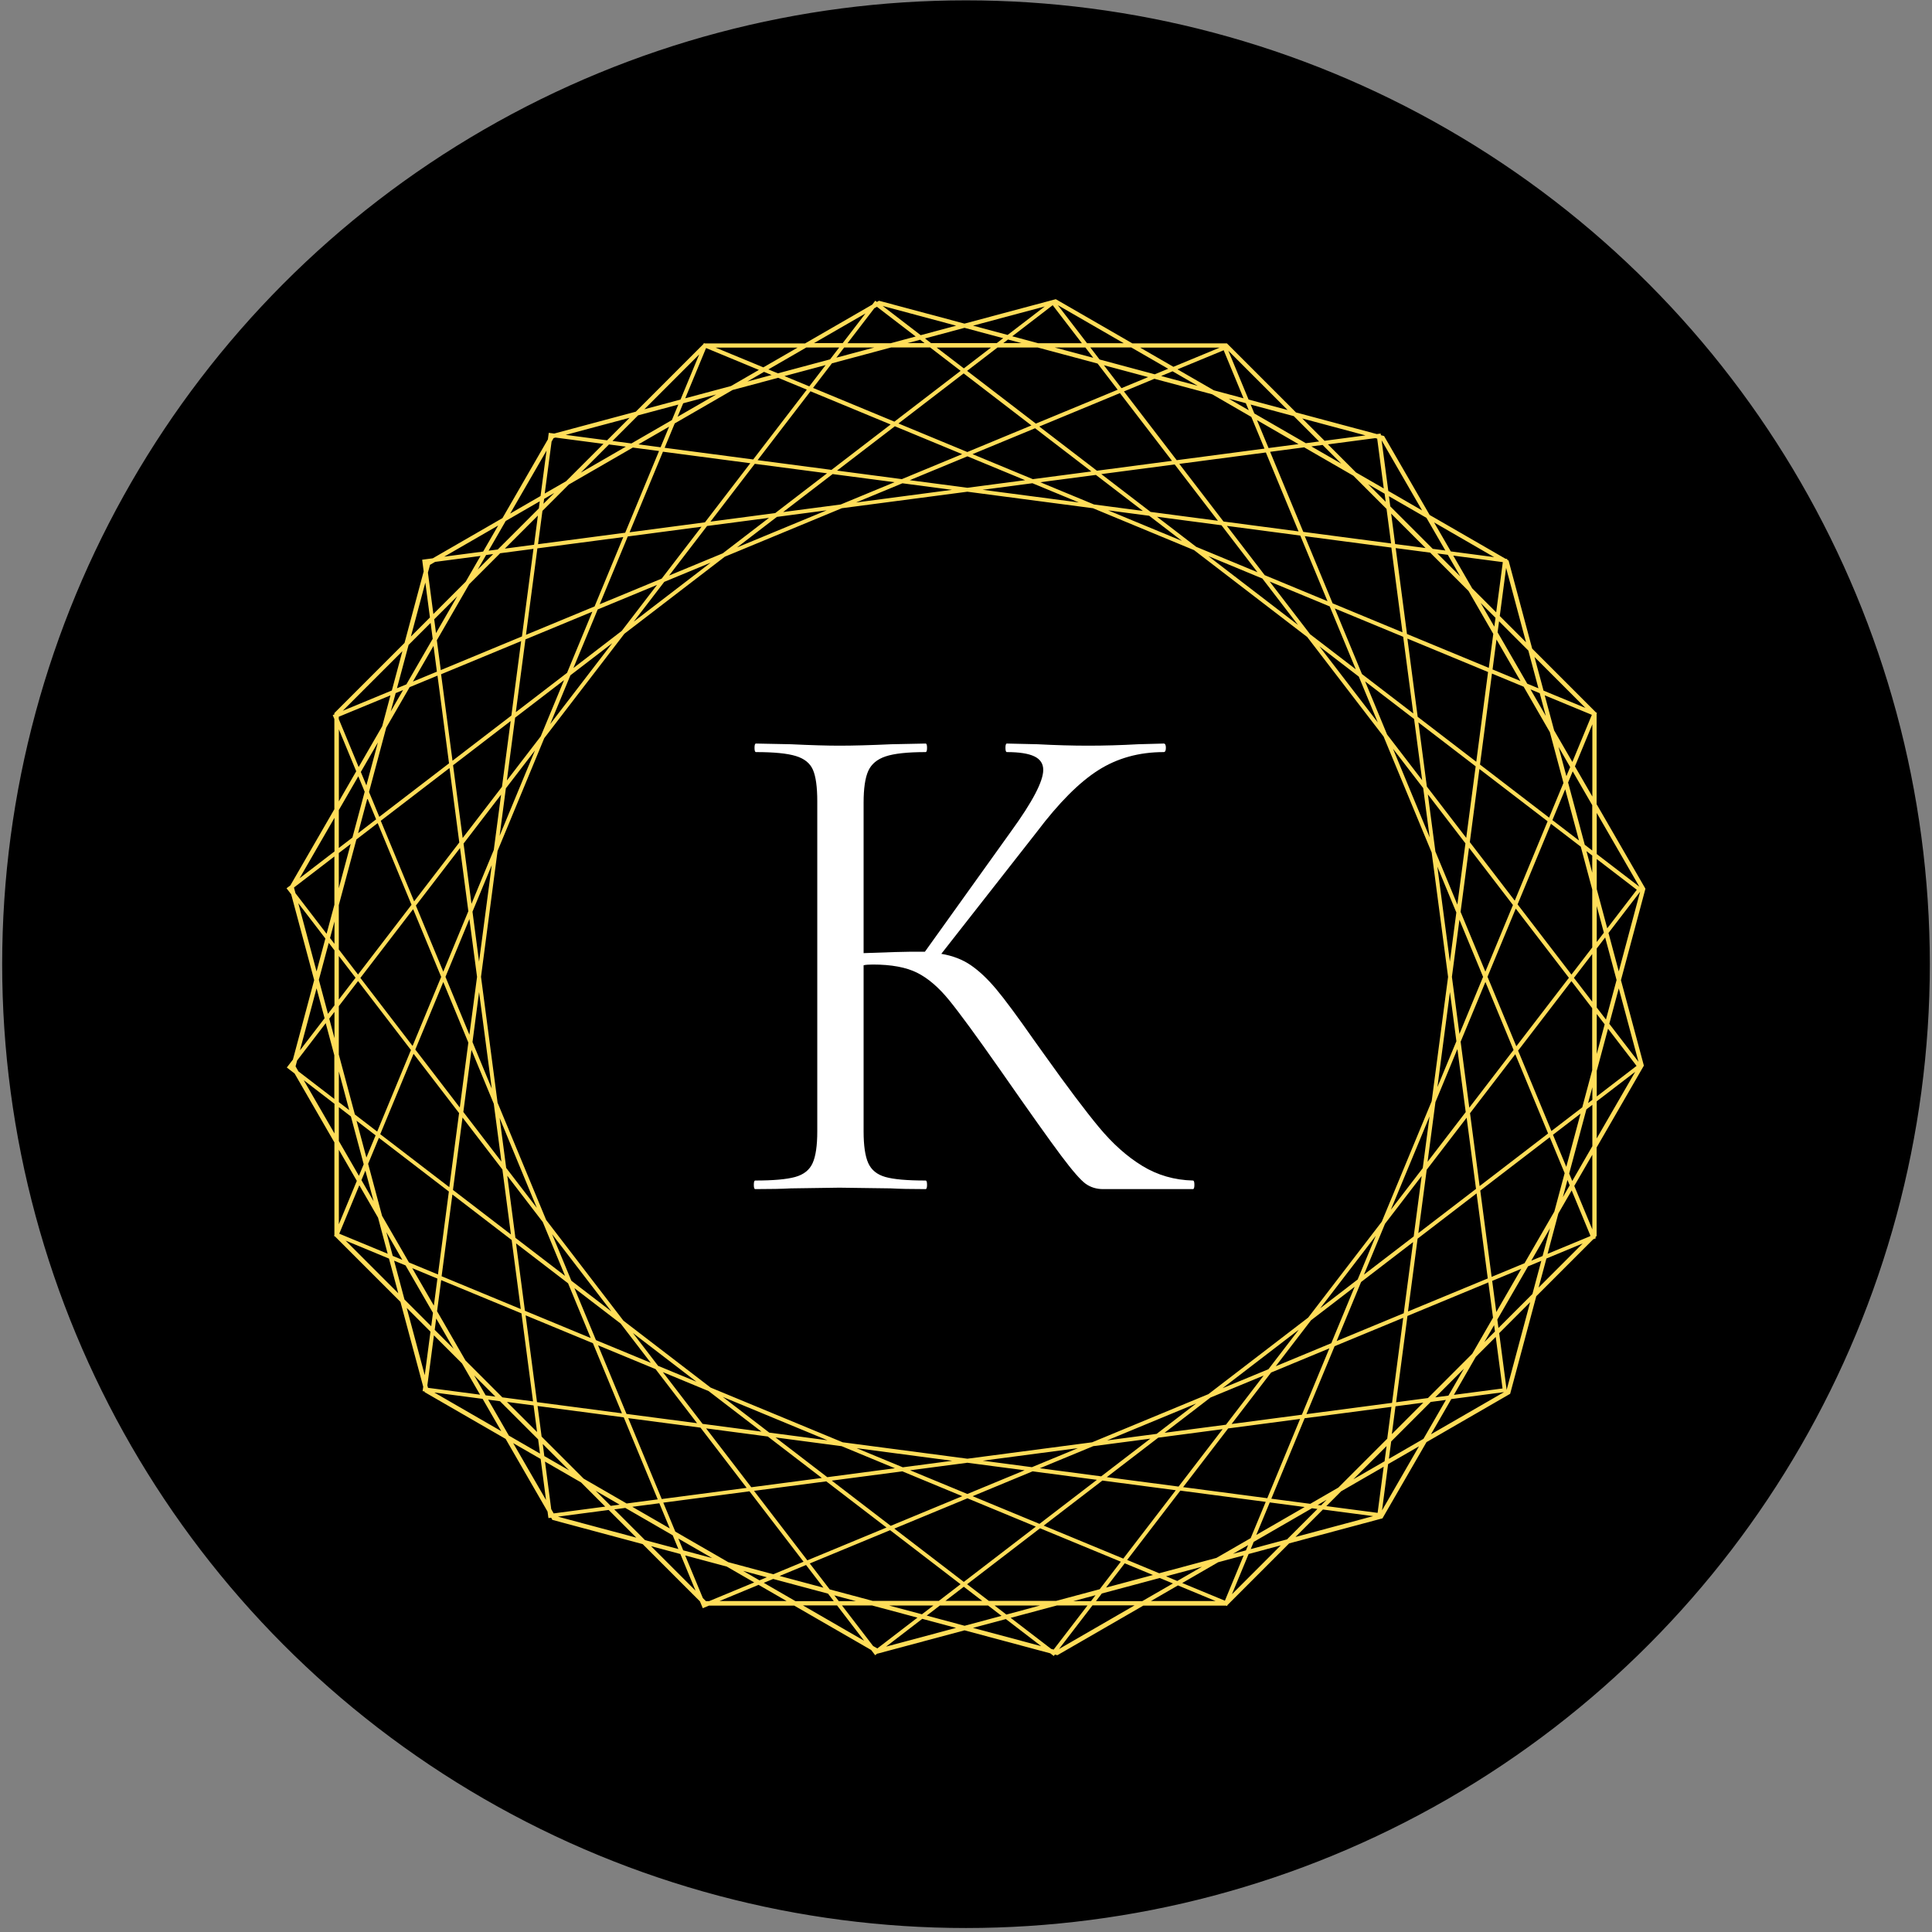
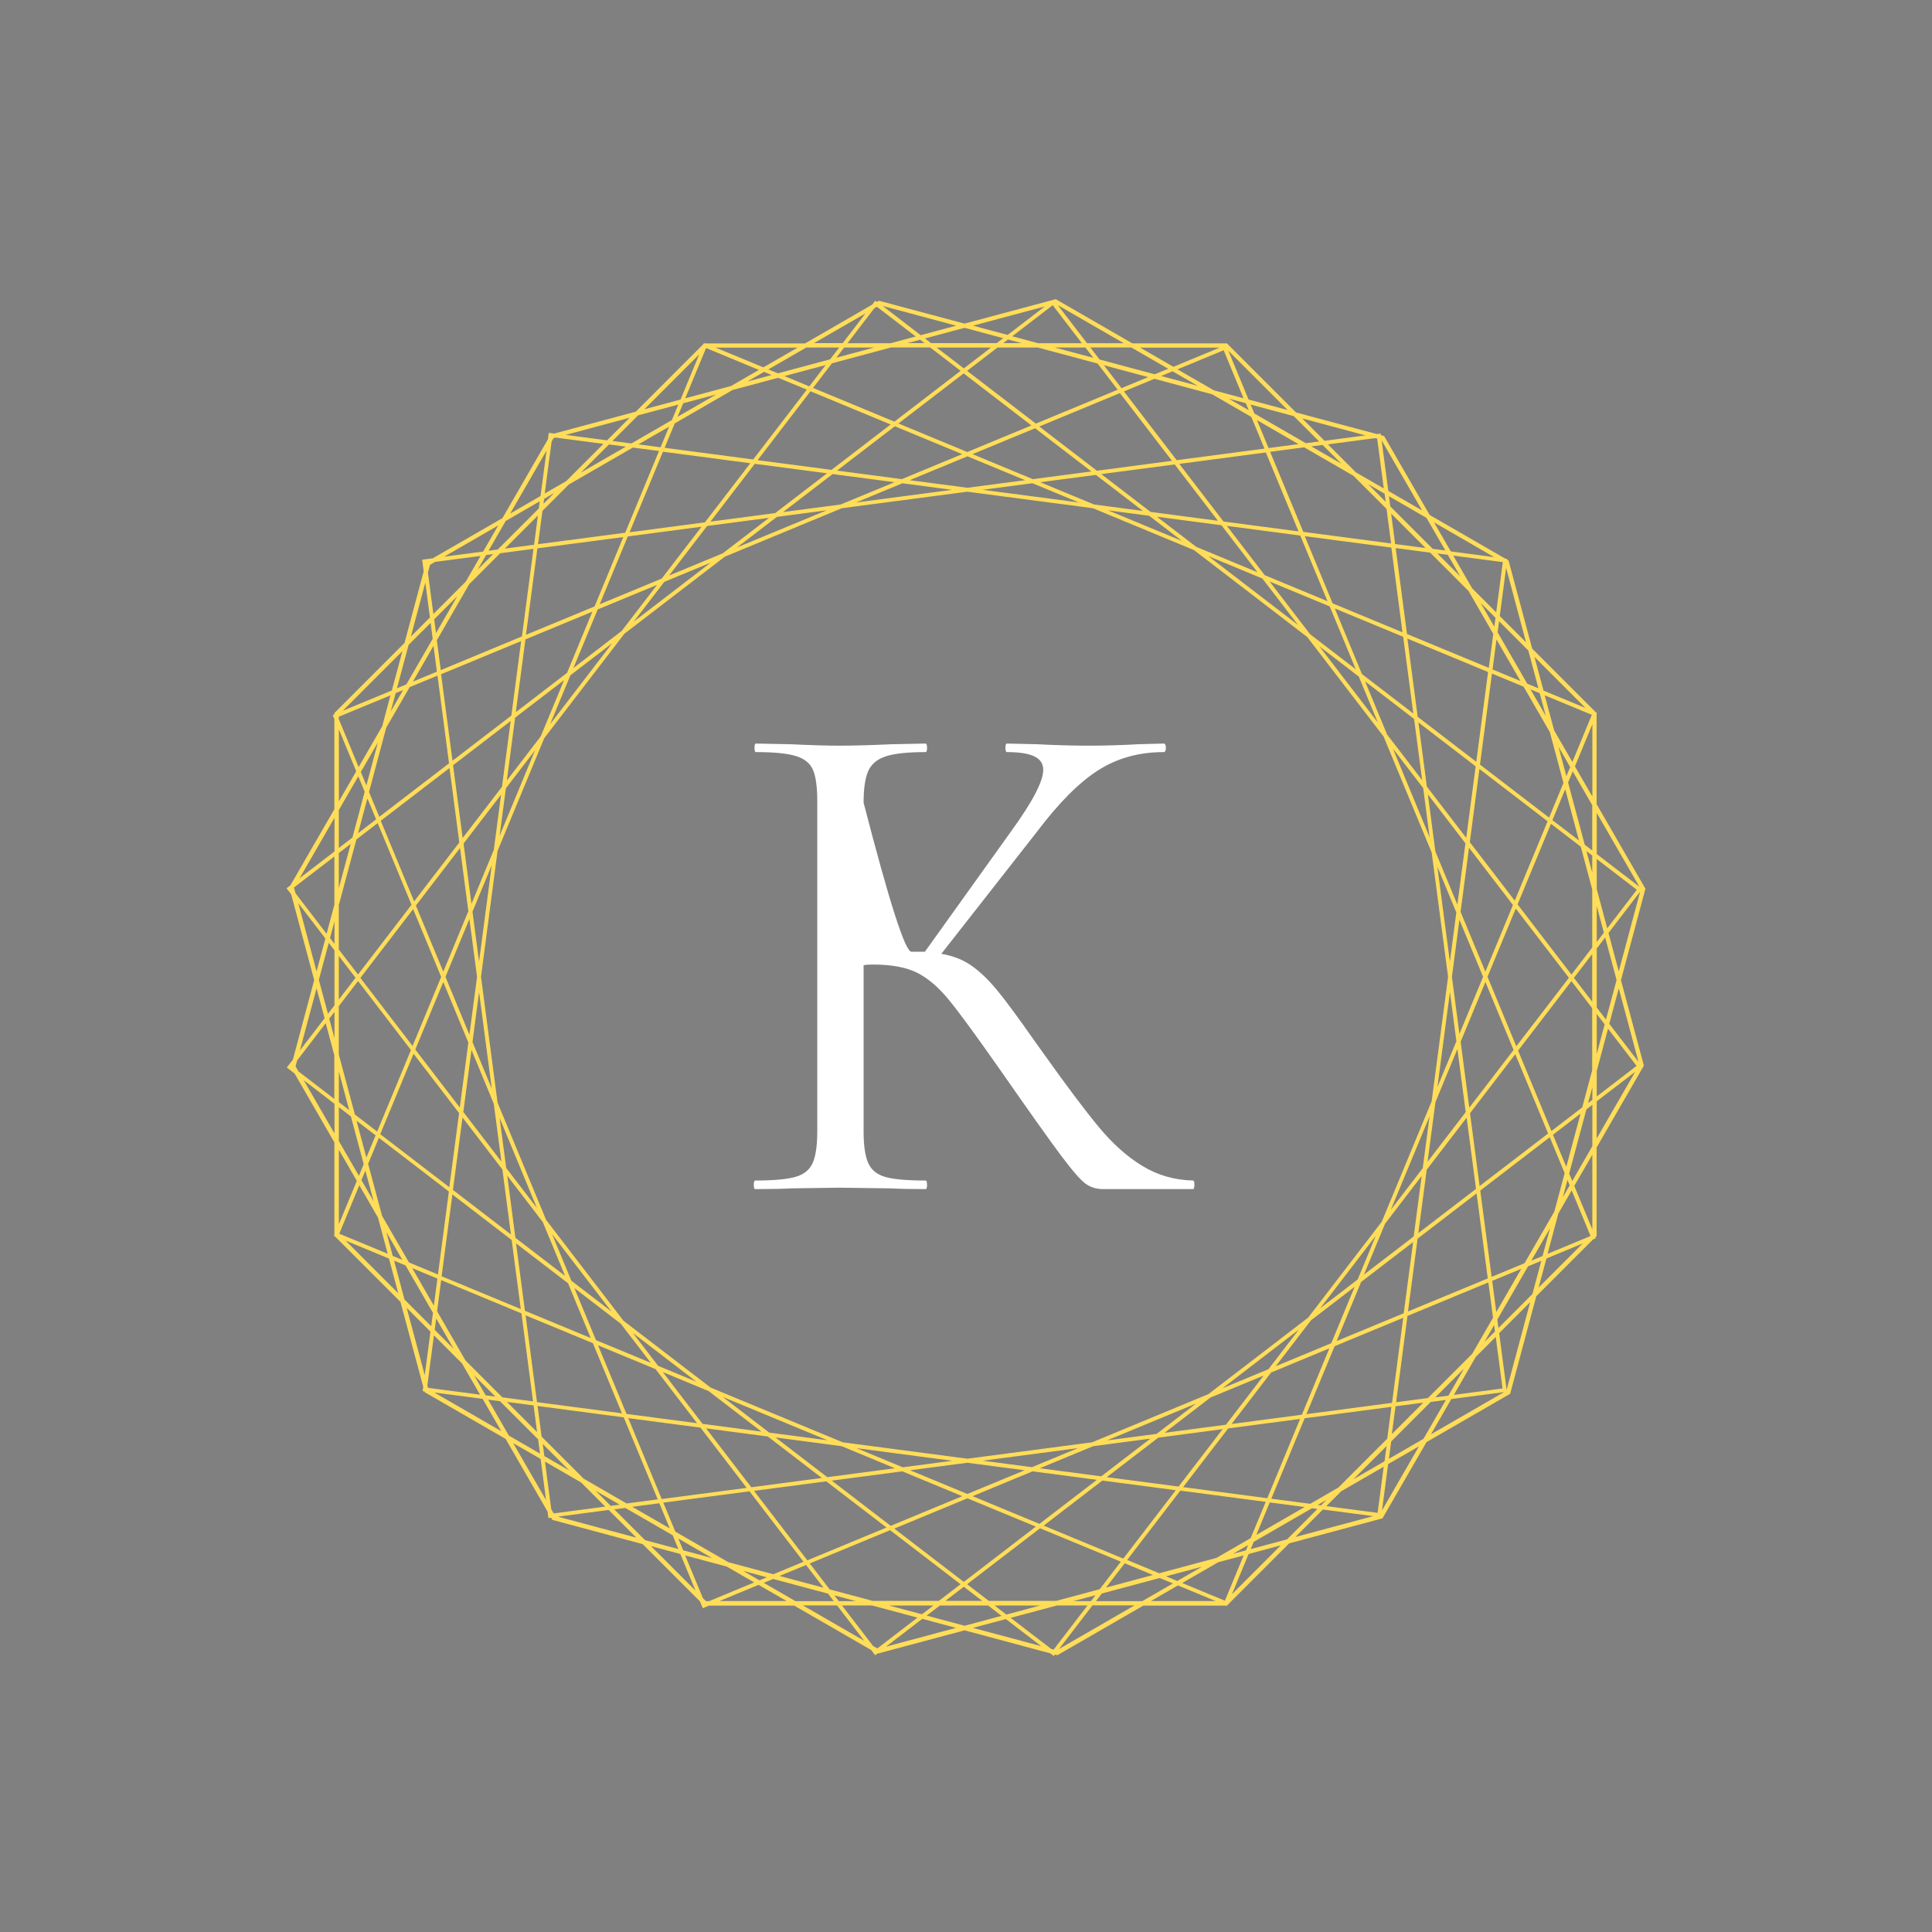
<svg xmlns="http://www.w3.org/2000/svg" width="500" height="500">
  <rect width="100%" height="100%" fill="#808080" stroke="none" />
  <svg width="500" height="500" viewBox="0 0 500 500" xml:space="preserve">
    <desc>Created with Fabric.js 3.6.3</desc>
    <defs> </defs>
    <g transform="matrix(0.5 0 0 0.5 250 249.53)" clip-path="url(#CLIPPATH_39015)">
      <clipPath id="SvgjsClipPath1000">
-         <ellipse transform="matrix(1 0 0 1 0 0)" cx="0" cy="0" rx="496.377" ry="496.377" />
-       </clipPath>
-       <ellipse style="stroke: rgb(0,0,0); stroke-width: 5; stroke-dasharray: none; stroke-linecap: butt; stroke-dashoffset: 0; stroke-linejoin: miter; stroke-miterlimit: 4; fill: rgb(0,0,0); fill-rule: nonzero; opacity: 1;" cx="0" cy="0" rx="496.377" ry="496.377" />
+         </clipPath>
    </g>
    <g transform="matrix(3.722 0 0 3.722 250 253)">
      <path style="stroke: none; stroke-width: 0; stroke-dasharray: none; stroke-linecap: butt; stroke-dashoffset: 0; stroke-linejoin: miter; stroke-miterlimit: 4; fill: rgb(255,221,89); fill-rule: nonzero; opacity: 1;" transform=" translate(-50, -50.008)" d="m 97.242 43.828 l -3.394 -5.879 v -6.281 l 0.027 -0.066 l -0.066 -0.027 l -4.441 -4.441 l -1.625 -6.062 l -0.016 -0.062 l -0.102 -0.059 l 0.008 -0.051 l -0.121 -0.016 l -5.273 -3.043 l -3.137 -5.434 l -0.031 -0.055 l -0.223 -0.059 l -0.016 -0.113 l -0.27 0.035 l -5.617 -1.504 l -4.801 -4.801 h -6.574 l -5.273 -3.043 l -0.055 -0.031 l -6.348 1.699 l -5.883 -1.574 l -0.062 -0.016 l -0.145 0.082 l -0.004 -0.004 l -0.109 -0.082 l -0.211 0.273 l -4.672 2.699 h -6.969 l -0.066 -0.027 l -0.027 0.066 l -4.707 4.707 l -5.672 1.52 l -0.242 -0.031 l -0.137 -0.02 l -0.059 0.453 l -3.16 5.477 l -4.848 2.797 l -0.598 0.078 l -0.137 0.02 l 0.105 0.812 l -1.332 4.973 l -4.879 4.879 v 0.094 l -0.113 0.047 l 0.113 0.27 v 6.273 l -3.059 5.297 l -0.266 0.199 l 0.324 0.422 l 1.598 5.961 l -1.48 5.531 l -0.34 0.441 l -0.082 0.109 l 0.539 0.414 l 2.769 4.793 v 6.441 l -0.027 0.066 l 0.066 0.027 l 4.555 4.555 l 1.582 5.898 l -0.023 0.172 l -0.02 0.137 l 0.129 0.016 l 0.016 0.055 l 5.629 3.25 l 2.914 5.051 l 0.043 0.316 l 0.02 0.137 l 0.188 -0.023 l 0.055 0.094 l 0.031 0.055 l 6.277 1.684 l 3.984 3.984 l 0.195 0.473 l 0.434 -0.18 h 5.926 l 5.348 3.086 l 0.195 0.254 l 0.082 0.109 l 0.152 -0.117 l 0.012 0.008 l 6.051 -1.621 l 5.961 1.598 l 0.137 0.105 l 0.109 0.082 l 0.078 -0.102 l 0.109 0.031 l 0.062 0.016 l 5.977 -3.449 h 5.758 l 0.066 0.027 l 0.027 -0.066 l 4.289 -4.289 l 6.426 -1.723 l 0.062 -0.016 l 3.062 -5.301 l 5.762 -3.328 l 0.055 -0.031 l 1.816 -6.785 l 3.957 -3.957 l 0.055 -0.023 l 0.129 -0.051 l -0.031 -0.074 l 0.086 -0.086 v -6.152 l 3.254 -5.637 l 0.031 -0.055 l -1.594 -5.941 l 1.684 -6.289 l 0.016 -0.062 z m -3.859 24.168 l -2.945 1.219 l 0.75 -2.805 l 0.926 -1.605 l 1.305 3.152 l -0.039 0.039 z m -14.762 19.23 l -3.566 -0.469 l 1.031 -1.031 l 2.957 -1.707 z m -10.617 6.109 l -2.969 -1.23 l 2.5 -1.445 l 1.773 -0.477 l -1.305 3.148 z m -11.91 3.398 l -0.172 -0.047 l -2.816 -2.16 l 3.211 -0.859 h 2.129 z m -12.262 -0.082 l -0.293 -0.168 l -2.16 -2.816 h 2.094 l 3.152 0.844 l -2.789 2.141 z m -11.918 -3.289 l -0.211 -0.211 l -1.23 -2.965 l 2.887 0.773 l 1.914 1.105 l -3.137 1.301 h -0.227 z m -10.586 -6.102 l -0.168 -0.293 l -0.434 -3.305 l 2.508 1.449 l 1.68 1.68 l -3.582 0.473 z m -8.734 -8.727 l -0.047 -0.172 l 0.457 -3.477 l 1.953 1.953 l 1.254 2.172 z m -9.211 -22.352 l 0.109 -0.41 l 1.988 -2.594 l 0.598 2.231 v 3.039 l -2.496 -1.918 z m -0.109 -12.422 l 0.02 -0.031 l 2.789 -2.141 v 3.352 l -0.543 2.023 l -2.16 -2.816 z m 3.109 -11.887 l 3.598 -1.488 l -0.574 2.148 l -1.637 2.836 l -1.383 -3.336 v -0.16 z m 6.344 -10.562 l 0.359 -0.207 l 3.16 -0.414 l -1.031 1.789 l -2.25 2.25 l -0.379 -2.879 l 0.145 -0.535 z m 8.598 -8.816 l 0.133 -0.035 l 3.332 0.438 l -2.598 2.598 l -1.484 0.855 l 0.477 -3.613 z m 10.598 -6.262 l 3.676 1.523 l -1.941 1.121 l -3.18 0.852 l 1.449 -3.496 z m 11.883 -2.867 l 2.695 2.066 l -1.742 0.469 h -3 l 1.863 -2.43 z m 14.25 2.535 h -3.035 l -1.805 -0.484 l 2.812 -2.16 l 2.027 2.641 z m 11.242 3.828 l -2.066 -0.555 l -2.527 -1.457 l 3.211 -1.328 l 1.383 3.344 z m 9.293 2.805 l 0.457 3.465 l -1.934 -1.117 l -1.949 -1.949 l 3.293 -0.434 z m 11.957 26.355 l -4.809 -3.691 l 0.832 -6.328 l 2.203 0.914 l 1.824 3.164 l 0.945 3.527 l -1 2.414 z m 1.117 -1.977 l 0.957 3.566 l -1.848 -1.418 z m -11.977 -2.816 l 2.102 2.738 l 0.449 3.422 z m 2.691 7.215 l 1.141 8.648 l -1.141 8.648 l -3.469 8.375 l -5.117 6.668 l -6.941 5.324 l -8.082 3.348 l -8.672 1.141 l -8.672 -1.141 l -9.184 -3.805 l -6.059 -4.648 l -5.375 -7.004 l -3.379 -8.156 l -1.152 -8.754 l 1.152 -8.754 l 3.246 -7.84 l 5.57 -7.258 l 6.984 -5.359 l 8.137 -3.371 l 8.73 -1.148 l 8.73 1.148 l 7.031 2.914 l 7.867 6.039 l 5.312 6.922 l 3.34 8.059 z m -3.098 -8.199 l -1.531 -3.699 l 3.406 2.613 l 0.562 4.258 l -2.438 -3.176 z m -0.648 -0.844 l -4.059 -5.289 l 2.738 2.102 z m -4.707 -6.133 l -2.812 -3.664 l 4.176 1.73 l 1.812 4.371 z m -0.844 -0.648 l -6.234 -4.785 l 3.758 1.559 z m -7.082 -5.434 l -2.719 -2.086 l 4.481 0.59 l 2.504 3.266 l -4.269 -1.77 z m -0.984 -0.406 l -5.133 -2.125 l 2.852 0.375 z m -6.117 -2.535 l -3.738 -1.547 l 3.871 -0.508 l 3.266 2.504 z m -1.055 -0.141 l -6.691 -0.879 l 3.465 -0.457 z m -7.746 -1.02 l -4.012 -0.527 l 4.012 -1.66 l 4.012 1.66 z m -1.055 0.141 l -6.691 0.883 l 3.227 -1.336 l 3.465 0.457 z m -7.746 1.02 l -4.012 0.527 l 3.441 -2.641 l 4.305 0.566 l -3.738 1.547 z m -0.984 0.406 l -6.234 2.582 l 2.773 -2.125 l 3.465 -0.457 z m -7.219 2.988 l -3.738 1.547 l 2.641 -3.445 l 4.305 -0.566 l -3.207 2.461 z m -0.844 0.648 l -5.356 4.109 l 2.125 -2.769 l 3.227 -1.336 z m -6.199 4.758 l -3.348 2.57 l 1.688 -4.07 l 4.125 -1.707 l -2.461 3.207 z m -0.648 0.844 l -4.316 5.625 l 1.406 -3.391 z m -4.965 6.469 l -2.363 3.078 l 0.574 -4.367 l 3.402 -2.609 l -1.617 3.898 z m -0.406 0.984 l -2.461 5.941 l 0.434 -3.301 z m -2.867 6.926 l -1.551 3.746 l -0.551 -4.191 l 2.609 -3.402 z m -0.141 1.055 l -0.883 6.715 l -0.457 -3.477 z m -1.023 7.769 l -0.531 4.023 l -1.664 -4.023 l 1.664 -4.023 z m 0.141 1.055 l 0.883 6.715 l -1.34 -3.238 z m 1.023 7.769 l 0.531 4.023 l -2.648 -3.453 l 0.566 -4.316 z m 0.406 0.984 l 2.59 6.258 l -2.133 -2.781 z m 3 7.238 l 1.551 3.746 l -3.453 -2.648 l -0.566 -4.316 z m 0.648 0.844 l 4.121 5.371 l -2.781 -2.133 z m 4.769 6.219 l 2.094 2.727 l -3.812 -1.578 l -1.5 -3.617 z m 0.844 0.648 l 4.426 3.394 l -2.668 -1.105 l -1.758 -2.293 z m 5.269 4.043 l 3.676 2.82 l -4.094 -0.539 l -2.762 -3.598 l 3.176 1.316 z m 0.984 0.406 l 7.285 3.016 l -4.047 -0.531 z m 8.266 3.426 l 3.707 1.535 l -4.703 0.621 l -3.598 -2.762 z m 1.055 0.141 l 6.633 0.875 l -3.434 0.453 l -3.199 -1.324 z m 7.688 1.012 l 3.981 0.523 l -3.981 1.648 l -3.981 -1.648 z m 1.055 -0.141 l 6.633 -0.875 l -3.199 1.324 l -3.434 -0.453 z m 7.688 -1.012 l 3.981 -0.523 l -3.418 2.621 l -4.269 -0.562 l 3.711 -1.535 z m 0.984 -0.406 l 6.18 -2.559 l -2.746 2.109 l -3.434 0.453 z m 7.164 -2.969 l 3.711 -1.535 l -2.621 3.418 l -4.269 0.562 l 3.184 -2.445 z m 0.844 -0.648 l 5.309 -4.074 l -2.109 2.746 l -3.199 1.324 z m 6.152 -4.723 l 3.043 -2.336 l -1.625 3.922 l -3.863 1.602 l 2.445 -3.184 z m 0.648 -0.844 l 3.863 -5.035 l -1.258 3.035 z m 4.512 -5.883 l 2.543 -3.316 l -0.555 4.207 l -3.457 2.652 l 1.469 -3.547 z m 0.406 -0.984 l 2.684 -6.473 l -0.473 3.598 l -2.207 2.879 z m 3.09 -7.457 l 1.531 -3.699 l 0.578 4.383 l -2.652 3.457 l 0.547 -4.144 z m 0.141 -1.055 l 0.871 -6.609 l 0.449 3.422 z m 1.008 -7.664 l 0.523 -3.969 l 1.645 3.969 l -1.645 3.969 z m -0.141 -1.055 l -0.871 -6.609 l 1.32 3.188 z m -1.008 -7.664 l -0.523 -3.969 l 2.613 3.406 l -0.562 4.258 l -1.531 -3.699 z m -0.594 -4.516 l -0.586 -4.457 l 3.981 3.055 l -0.656 4.973 l -2.738 -3.566 z m -0.637 -4.844 l -0.715 -5.441 l 5.609 2.324 l -0.82 6.242 l -4.07 -3.125 z m -0.309 -0.238 l -3.566 -2.738 l -1.887 -4.559 l 4.754 1.969 l 0.703 5.328 z m -5.606 -7.656 l -1.934 -4.668 l 6.019 0.793 l 0.773 5.891 l -4.863 -2.016 z m -0.359 -0.148 l -4.363 -1.809 l -2.629 -3.426 l 5.102 0.672 l 1.891 4.559 z m -7.227 -5.539 l -3.074 -4.008 l 6.019 -0.793 l 2.273 5.488 z m -0.387 -0.051 l -4.684 -0.617 l -3.426 -2.629 l 5.102 -0.672 l 3.004 3.914 z m -8.414 -3.481 l -4.008 -3.074 l 5.609 -2.324 l 3.617 4.711 z m -0.387 0.051 l -4.07 0.535 l -4.195 -1.738 l 4.352 -1.801 z m -8.625 -1.352 l -4.789 -1.984 l 4.535 -3.481 l 4.711 3.617 z m -0.359 0.148 l -4.195 1.738 l -4.504 -0.594 l 4.019 -3.082 z m -9.086 1.094 l -5.137 -0.676 l 3.676 -4.789 l 5.574 2.309 z m -0.309 0.238 l -3.602 2.766 l -4.504 0.594 l 3.082 -4.019 z m -8.492 3.41 l -5.238 0.691 l 2.32 -5.602 l 6.074 0.801 l -3.156 4.113 z m -0.238 0.309 l -2.766 3.602 l -4.312 1.785 l 1.953 -4.715 l 5.125 -0.676 z m -7.438 5.539 l -4.766 1.973 l 0.793 -6.012 l 5.973 -0.785 l -1.996 4.824 z m -0.148 0.359 l -1.762 4.258 l -3.562 2.734 l 0.668 -5.059 l 4.66 -1.93 z m -5.633 7.227 l -4.094 3.141 l -0.793 -6.012 l 5.566 -2.305 z m -0.051 0.387 l -0.602 4.566 l -2.734 3.562 l -0.668 -5.059 l 4 -3.07 z m -3.57 8.438 l -3.141 4.094 l -2.32 -5.602 l 4.781 -3.668 z m 0.051 0.387 l 0.578 4.391 l -1.742 4.207 l -1.906 -4.598 z m -1.312 8.961 l -1.988 4.801 l -3.629 -4.731 l 3.668 -4.781 l 1.949 4.707 z m 0.148 0.359 l 1.742 4.207 l -0.594 4.516 l -3.094 -4.031 l 1.945 -4.695 z m 1.098 9.109 l -0.68 5.152 l -4.801 -3.684 l 2.316 -5.59 z m 0.238 0.309 l 2.773 3.613 l 0.594 4.516 l -4.031 -3.094 z m 3.418 8.516 l 0.633 4.801 l -5.504 -2.281 l 0.75 -5.684 z m 0.309 0.238 l 3.613 2.773 l 1.574 3.805 l -4.574 -1.895 l -0.617 -4.684 z m 5.34 6.938 l 2.019 4.875 l -5.906 -0.777 l -0.793 -6.035 z m 0.359 0.148 l 4 1.656 l 2.883 3.758 l -4.906 -0.645 z m 7.121 5.723 l 3.211 4.188 l -5.906 0.777 l -2.328 -5.625 z m 0.387 0.051 l 4.293 0.566 l 3.758 2.883 l -4.906 0.645 l -3.141 -4.094 z m 8.359 3.684 l 4.188 3.211 l -5.504 2.281 l -3.707 -4.832 z m 0.387 -0.051 l 4.902 -0.645 l 4.168 1.727 l -4.977 2.062 l -4.094 -3.141 z m 9.43 1.23 l 4.754 1.969 l -5.008 3.844 l -4.832 -3.707 z m 0.359 -0.148 l 4.168 -1.727 l 4.473 0.59 l -3.992 3.062 z m 9.023 -1.086 l 5.102 0.672 l -3.648 4.754 l -5.535 -2.293 z m 0.309 -0.238 l 3.578 -2.746 l 4.473 -0.59 l -3.062 3.992 z m 8.438 -3.387 l 5 -0.66 l -2.281 5.512 l -5.852 -0.77 z m 0.238 -0.309 l 2.746 -3.578 l 4.051 -1.68 l -1.91 4.613 z m 7.156 -5.406 l 4.777 -1.977 l -0.777 5.914 l -5.953 0.785 l 1.957 -4.719 z m 0.148 -0.359 l 1.699 -4.106 l 3.617 -2.777 l -0.652 4.949 l -4.668 1.934 z m 5.629 -7.121 l 4.102 -3.148 l 0.777 5.914 l -5.547 2.297 l 0.668 -5.066 z m 0.051 -0.387 l 0.582 -4.406 l 2.777 -3.617 l 0.652 4.949 l -4.008 3.074 z m 3.594 -8.336 l 3.148 -4.102 l 2.281 5.512 l -4.762 3.656 z m -0.051 -0.387 l -0.602 -4.582 l 1.723 -4.156 l 1.957 4.727 l -3.074 4.008 z m 1.266 -9.098 l 1.965 -4.742 l 3.695 4.812 l -3.656 4.762 l -2.004 -4.836 z m -0.148 -0.359 l -1.723 -4.156 l 0.586 -4.457 l 3.055 3.981 z m -1.082 -9 l 0.668 -5.09 l 4.742 3.637 l -2.285 5.519 l -3.125 -4.07 z m 1.582 -12.012 l 0.273 -2.082 l 1.668 2.887 z m -0.262 -0.109 l -5.688 -2.356 l -0.785 -5.973 l 2.398 0.316 l 2.668 2.668 l 1.719 2.981 l -0.312 2.367 z m -6.512 -8.613 l -0.277 -2.113 l 2.394 2.394 l -2.113 -0.277 z m -0.281 -0.039 l -6.106 -0.805 l -2.305 -5.566 l 2.367 -0.312 l 3.418 1.973 l 2.309 2.309 l 0.316 2.398 z m -8.52 -6.633 l -0.805 -1.941 l 2.887 1.668 z m -0.281 0.039 l -6.106 0.805 l -3.668 -4.781 l 2.117 -0.879 l 4.016 1.078 l 2.723 1.574 l 0.914 2.203 z m -9.945 -4.203 l -1.223 -1.594 l 3.078 0.824 z m -0.266 0.109 l -5.688 2.356 l -4.781 -3.668 l 2.117 -1.625 h 2.789 l 4.168 1.117 z m -10.695 -1.484 l -1.891 -1.449 h 3.781 z m -0.227 0.172 l -4.602 3.531 l -5.656 -2.344 l 1.312 -1.711 l 4.121 -1.105 h 2.707 l 2.117 1.625 z m -10.52 1.078 l -1.727 -0.715 l 2.863 -0.766 l -1.137 1.484 z m -0.172 0.227 l -3.727 4.856 l -6.16 -0.812 l 0.703 -1.695 l 4.023 -2.324 l 3.168 -0.848 z m -10.168 4.008 l -1.539 -0.203 l 2.133 -1.23 z m -0.109 0.262 l -2.352 5.68 l -6.059 0.797 l 0.305 -2.316 l 1.832 -1.832 l 4.453 -2.57 l 1.82 0.238 z m -8.691 6.516 l -2.031 0.27 l 2.301 -2.301 l -0.266 2.031 z m -0.039 0.281 l -0.801 6.094 l -5.644 2.34 l -0.273 -2.074 l 2.25 -3.898 l 2.152 -2.152 l 2.316 -0.305 z m -6.711 8.543 l -1.672 0.691 l 1.434 -2.484 l 0.234 1.793 z m 0.039 0.281 l 0.801 6.094 l -4.848 3.719 l -0.715 -1.727 l 1.195 -4.469 l 1.629 -2.82 l 1.934 -0.801 z m -4.269 9.988 l -1.254 0.965 l 0.648 -2.426 z m 0.109 0.262 l 2.352 5.68 l -3.719 4.848 l -1.336 -1.742 v -3.086 l 1.223 -4.562 z m -1.539 10.754 l -1.164 1.516 v -3.031 z m 0.172 0.227 l 3.68 4.797 l -2.348 5.672 l -1.551 -1.191 l -1.117 -4.168 v -3.363 l 1.336 -1.742 z m 1.223 10.73 l -0.641 1.543 l -0.688 -2.562 l 1.324 1.016 z m 0.227 0.172 l 4.867 3.734 l -0.758 5.769 l -2.016 -0.836 l -1.871 -3.242 l -0.969 -3.617 l 0.75 -1.809 z m 4.07 9.785 l -0.246 1.883 l -1.504 -2.606 l 1.754 0.727 z m 0.262 0.109 l 5.582 2.312 l 0.805 6.121 l -2.133 -0.281 l -2.562 -2.562 l -1.977 -3.426 z m 6.426 8.715 l 0.242 1.848 l -2.094 -2.094 l 1.848 0.242 z m 0.281 0.039 l 5.988 0.789 l 2.363 5.703 l -2.164 0.285 l -2.988 -1.727 l -2.922 -2.922 l -0.281 -2.133 z m 8.461 6.758 l 0.727 1.754 l -2.606 -1.504 l 1.879 -0.246 z m 0.281 -0.039 l 5.988 -0.789 l 3.758 4.898 l -2.102 0.871 l -3.129 -0.84 l -3.684 -2.125 l -0.836 -2.016 z m 9.922 4.336 l 1.211 1.578 l -3.051 -0.816 z m 0.262 -0.109 l 5.582 -2.312 l 4.898 3.758 l -1.508 1.156 h -4.609 l -2.981 -0.797 l -1.387 -1.805 z m 10.707 1.621 l 1.281 0.984 h -2.562 z m 0.227 -0.172 l 5.074 -3.894 l 5.617 2.324 l -1.469 1.914 l -3.023 0.809 h -4.688 l -1.508 -1.156 z m 10.957 -1.461 l 1.969 0.816 l -3.262 0.875 l 1.297 -1.688 z m 0.172 -0.227 l 3.699 -4.824 l 5.938 0.781 l -1.047 2.523 l -2.383 1.375 l -3.977 1.066 l -2.231 -0.926 z m 9.918 -4.004 l 2.426 0.32 l -3.363 1.941 z m 0.109 -0.262 l 2.316 -5.59 l 6.035 -0.793 l -0.293 2.215 l -3.398 3.398 l -1.953 1.129 l -2.707 -0.355 z m 8.637 -6.422 l 1.93 -0.254 l -2.188 2.188 l 0.254 -1.93 z m 0.039 -0.281 l 0.789 -6 l 5.625 -2.332 l 0.324 2.453 l -1.445 2.508 l -3.078 3.078 z m 6.68 -8.438 l 2.023 -0.84 l -1.738 3.008 l -0.285 -2.172 z m -0.039 -0.281 l -0.789 -6 l 4.832 -3.707 l 1.035 2.496 l -0.719 2.676 l -2.07 3.586 l -2.285 0.949 z m 4.266 -9.879 l 1.918 -1.473 l -0.992 3.703 z m -0.109 -0.262 l -2.316 -5.59 l 3.707 -4.832 l 1.445 1.883 v 4.312 l -0.691 2.582 z m 1.566 -10.648 l 1.27 -1.656 v 3.312 z m -0.172 -0.227 l -3.746 -4.883 l 2.32 -5.602 l 2.074 1.59 l 0.797 2.977 v 4.031 l -1.445 1.883 z m 1.043 -8.586 l 0.402 0.309 v 1.191 l -0.402 -1.496 z m -0.117 -0.438 l -1.16 -4.332 l 0.32 -0.777 l 1.359 2.352 v 3.152 l -0.52 -0.398 z m -1.277 -4.769 l -0.551 -2.047 l 0.812 1.41 l -0.266 0.641 z m -0.852 -3.184 l -0.656 -2.441 l 3.277 1.355 l -1.355 3.277 z m -0.586 -1.02 l -1.059 -1.836 l 0.641 0.266 l 0.422 1.57 z m -1.285 -2.231 l -2.062 -3.574 l 0.102 -0.766 l 2.035 2.035 l 0.703 2.625 z m -2.289 -3.965 l -0.953 -1.652 l 1.035 1.035 z m -1.543 -2.672 l -1.312 -2.269 l 3.445 0.453 l -0.461 3.492 l -1.672 -1.672 z m -0.832 -0.832 l -1.586 -1.586 l 0.727 0.094 l 0.859 1.488 z m -1.906 -1.906 l -2.953 -2.953 l -0.094 -0.707 l 2.609 1.504 l 1.312 2.269 l -0.871 -0.113 z m -3.273 -3.273 l -1.227 -1.227 l 1.152 0.664 z m -3.074 -2.644 l -2.094 -1.207 l 0.781 -0.102 l 1.312 1.312 z m -2.484 -1.434 l -3.574 -2.062 l -0.258 -0.621 l 3 0.805 l 1.762 1.762 l -0.93 0.121 z m -3.965 -2.289 l -1.398 -0.809 l 1.195 0.32 l 0.203 0.484 z m -3.551 -1.699 l -2.539 -0.68 l 0.793 -0.328 z m -2.977 -0.797 l -3.844 -1.031 l -0.641 -0.836 h 2.848 l 2.566 1.48 l -0.93 0.383 z m -4.281 -1.148 l -2.688 -0.719 h 2.137 z m -4.996 -1.023 h -1.258 l 0.324 -0.25 z m -1.711 0 h -4.574 l -0.422 -0.324 l 2.75 -0.738 l 2.688 0.719 l -0.441 0.34 z m -5.027 0 h -1.176 l 0.871 -0.234 z m -3.488 0.305 l -2.641 0.707 l 0.543 -0.707 z m -3.078 0.824 l -3.629 0.973 l -0.664 -0.273 l 2.637 -1.523 h 2.289 z m -4.066 1.09 l -1.688 0.453 l 1.16 -0.672 z m -3.84 1.344 l -2.699 1.559 l 0.391 -0.938 l 2.309 -0.617 z m -3.09 1.785 l -2.82 1.629 l -1.316 -0.172 l 1.781 -1.781 l 2.797 -0.75 l -0.445 1.074 z m -3.211 1.855 l -3.129 1.805 l 1.961 -1.961 l 1.168 0.152 z m -4.977 3.223 l -0.746 0.746 l 0.047 -0.344 l 0.703 -0.406 z m -1.066 1.066 l -2.859 2.859 l -0.637 0.082 l 1.191 -2.066 l 2.367 -1.367 l -0.062 0.488 z m -3.18 3.18 l -1.07 1.07 l 0.582 -1.008 l 0.488 -0.066 z m -2.488 2.918 l -1.484 2.574 l -0.125 -0.961 l 1.613 -1.613 z m -1.711 2.965 l -1.832 3.172 l -0.656 0.273 l 0.809 -3.016 l 1.531 -1.531 l 0.145 1.109 z m -2.059 3.562 l -0.863 1.496 l 0.344 -1.277 l 0.52 -0.215 z m -1.754 3.648 l -0.801 2.988 l -0.387 -0.934 z m -0.918 3.426 l -0.855 3.191 l -0.945 0.723 v -2.637 l 1.355 -2.348 l 0.441 1.07 z m -0.973 3.629 l -0.828 3.086 v -2.449 l 0.828 -0.633 z m -1.129 5.394 v 1.555 l -0.309 -0.402 z m 0 2.008 v 3.824 l -0.453 0.59 l -0.633 -2.363 l 0.688 -2.57 z m 0 4.277 v 1.832 l -0.363 -1.359 z m 0.305 4.144 l 0.719 2.688 l -0.719 -0.555 v -2.137 z m 0.836 3.125 l 0.891 3.328 l -0.332 0.805 l -1.395 -2.418 v -2.356 l 0.836 0.645 z m 1.008 3.766 l 0.574 2.137 l -0.848 -1.473 l 0.277 -0.668 z m 0.879 3.273 l 0.672 2.512 l -3.367 -1.395 l 1.395 -3.367 l 1.301 2.254 z m 0.586 1.02 l 1.105 1.918 l -0.668 -0.277 l -0.441 -1.641 z m 1.332 2.309 l 1.902 3.293 l -0.121 0.93 l -1.859 -1.859 l -0.723 -2.699 l 0.805 0.332 z m 2.129 3.688 l 1.211 2.102 l -1.316 -1.316 l 0.102 -0.785 z m 2.633 3.949 l 1.48 1.48 l -0.676 -0.09 z m 1.801 1.801 l 2.652 2.652 l 0.129 0.988 l -2.164 -1.25 l -1.441 -2.5 z m 2.973 2.973 l 1.836 1.836 l -1.727 -0.996 z m 3.688 3.258 l 1.66 0.961 l -0.621 0.082 l -1.043 -1.043 z m 2.055 1.188 l 3.293 1.902 l 0.395 0.957 l -2.32 -0.621 l -2.137 -2.137 l 0.766 -0.102 z m 3.684 2.129 l 2.356 1.359 l -2.016 -0.539 z m 4.508 2.25 l 1.648 0.441 l -0.516 0.215 z m 2.086 0.559 l 3.816 1.023 l 0.398 0.52 h -2.664 l -2.203 -1.273 z m 4.254 1.141 l 1.5 0.402 h -1.191 z m 3.809 0.707 h 3.078 l -0.797 0.609 z m 3.527 0 h 3.356 l 0.934 0.719 l -2.57 0.688 l -2.633 -0.707 z m 3.809 0 h 3.156 l -2.34 0.629 z m 5.469 -0.305 l 1.547 -0.414 l -0.316 0.414 z m 1.984 -0.531 l 4.027 -1.078 l 0.918 0.379 l -2.133 1.23 h -3.219 z m 4.465 -1.195 l 2.5 -0.668 l -1.719 0.992 z m 4.652 -1.562 l 1.055 -0.609 l -0.152 0.367 z m 1.449 -0.836 l 4.047 -2.336 l 0.379 0.051 l -2.113 2.113 l -2.523 0.676 l 0.207 -0.504 z m 4.441 -2.562 l 0.625 -0.363 l -0.391 0.391 l -0.234 -0.031 z m 2.477 -1.781 l 2.316 -2.316 l -0.141 1.059 l -2.18 1.258 z m 2.637 -2.637 l 2.746 -2.746 l 1.059 -0.141 l -1.562 2.707 l -2.402 1.387 z m 3.066 -3.066 l 1.996 -1.996 l -1.082 1.875 z m 2.824 -2.824 l 1.379 -1.379 l 0.473 3.586 l -3.383 0.445 l 1.531 -2.656 z m 0.586 -1.016 l 0.68 -1.18 l 0.059 0.441 z m 0.906 -1.574 l 2.133 -3.695 l 0.922 -0.383 l -0.617 2.305 l -2.363 2.363 l -0.078 -0.586 z m 2.359 -4.09 l 1.305 -2.258 l -0.52 1.934 z m 2.195 -4.414 l 0.32 -1.199 l 0.156 0.375 z m 0.438 -1.637 l 1.199 -4.469 l 0.414 -0.316 v 2.875 l -1.398 2.422 l -0.211 -0.512 z m 1.316 -4.906 l 0.297 -1.102 v 0.875 z m 0.602 -2.238 l 0.785 -2.934 l 1.984 2.586 l -2.769 2.125 z m 0 -1.176 v -2.781 l 0.551 0.719 z m 0 -3.234 v -4.102 l 0.586 -0.766 l 0.793 2.957 l -0.738 2.75 l -0.641 -0.836 z m 0 -4.555 v -2.5 l 0.496 1.855 l -0.496 0.648 z m 0 -3.676 v -2.09 l 2.785 2.137 l -2.055 2.68 z m 0 -2.438 v -2.859 l 2.965 5.133 z m -0.305 -3.996 l -1.211 -2.098 l 1.211 -2.926 z m -0.469 -6.156 l -2.926 -1.211 l -0.629 -2.34 l 3.551 3.551 z m -4.141 -4.57 l -1.828 -1.828 l 0.441 -3.348 z m -2.215 -5.922 l -3.016 -0.398 l -1.164 -2.016 z m -5.012 -3.246 l -2.352 -1.359 l -0.465 -3.519 z m -3.938 -5.219 l -2.844 0.375 l -1.555 -1.555 z m -8.129 -2.492 l -1.406 -3.394 l 4.121 4.121 z m -2.004 -3.613 l -3.223 1.336 l -2.312 -1.336 h 5.539 z m -9.227 -0.305 l -2.031 -2.644 l 4.582 2.644 z m -2.941 -2.555 l -2.582 1.98 l -2.406 -0.645 z m -6.16 1.336 l -2.465 0.66 l -2.644 -2.031 z m -6.305 -0.852 l -1.586 2.066 h -1.996 z m -7.102 3.75 l -3.324 -1.375 h 5.707 z m -4.457 -0.906 l -1.301 3.144 l -2.516 0.676 l 3.816 -3.816 z m -4.836 4.406 l -1.574 1.574 l -2.879 -0.379 l 4.453 -1.191 z m -5.781 2.281 l -0.418 3.164 l -2.113 1.223 l 2.531 -4.383 z m -3.363 5.215 l -1.047 1.812 l -2.707 0.355 z m -5.066 3.965 l 0.32 2.43 l -1.324 1.324 z m -2.324 7.504 l -3.418 1.414 l 4.148 -4.148 l -0.734 2.734 z m -3.688 2.703 l 1.207 2.918 l -1.207 2.094 z m -0.305 6.148 v 2.344 l -2.426 1.863 l 2.426 -4.203 z m -2.516 5.941 l 1.883 2.457 l -0.613 2.289 z m 1.27 5.918 l 0.559 2.082 l -1.715 2.234 l 1.156 -4.312 z m -0.891 6.391 l 2.137 1.641 v 2.062 z m 2.441 4.836 l 1.25 2.164 l -1.25 3.016 z m 0.469 6.316 l 3.016 1.25 l 0.648 2.414 z m 4.25 4.68 l 1.652 1.652 l -0.398 3.027 z m 1.918 5.883 l 3.359 0.441 l 1.297 2.246 z m 5.484 3.519 l 1.91 1.102 l 0.375 2.856 z m 3.109 5.113 l 3.531 -0.465 l 1.926 1.926 z m 6.477 2.051 l 2.039 0.547 l 1.055 2.547 z m 4.762 3.816 l 2.715 -1.125 l 1.949 1.125 z m 5.801 0.305 h 2.371 l 1.883 2.457 z m 5.777 2.867 l 2.519 -1.934 l 2.348 0.629 l -4.871 1.305 z m 6.043 -1.305 l 2.289 -0.613 l 2.457 1.883 z m 5.984 1.469 l 2.328 -3.035 h 2.926 z m 8.27 -4.422 l 2.617 1.086 h -4.496 z m 3.754 0.613 l 1.16 -2.797 l 2.238 -0.602 z m 6.324 -5.891 l 3.496 0.461 l -5.402 1.449 l 1.906 -1.906 z m 4.113 0.055 l 0.422 -3.211 l 2.148 -1.238 l -2.57 4.453 z m 4.816 -7.734 l 3.668 -0.484 l -5.082 2.934 l 1.414 -2.453 z m 3.848 -0.633 l -0.52 -3.949 l 2.156 -2.156 l -1.637 6.102 z m 2.223 -7.121 l 0.543 -2.019 l 2.523 -1.047 z m 3.734 -4.043 l -1.254 -3.023 l 1.254 -2.168 z m 0.305 -8.906 l 2.676 -2.051 l -2.676 4.633 z m 2.906 -2.746 l -2.031 -2.644 l 0.66 -2.465 z m -2.086 -8.961 l 2.199 -2.867 l -1.484 5.543 l -0.715 -2.672 z" stroke-linecap="round" />
    </g>
    <g transform="matrix(1 0 0 1 249.789 249.78)" style="">
-       <path fill="#ffffff" opacity="1" d="M58.95 55.74Q59.32 55.74 59.32 56.85Q59.32 57.96 58.95 57.96L58.95 57.96L35.70 57.96Q33.12 57.96 31.18 56.58Q29.24 55.19 24.82 49.29Q20.39 43.38 8.95 26.96L8.95 26.96Q-0.09 14.05-4.15 9.07Q-8.21 4.08-12.45 1.96Q-16.70-0.16-23.89-0.16L-23.89-0.16Q-25.55-0.16-26.29 0.03L-26.29 0.03L-26.29 43.01Q-26.29 48.55-25.09 51.22Q-23.89 53.90-20.66 54.82Q-17.44 55.74-10.24 55.74L-10.24 55.74Q-9.87 55.74-9.87 56.85Q-9.87 57.96-10.24 57.96L-10.24 57.96Q-15.96 57.96-19.28 57.77L-19.28 57.77L-32.56 57.59L-45.11 57.77Q-48.43 57.96-54.34 57.96L-54.34 57.96Q-54.70 57.96-54.70 56.85Q-54.70 55.74-54.34 55.74L-54.34 55.74Q-47.32 55.74-44.00 54.82Q-40.68 53.90-39.48 51.22Q-38.28 48.55-38.28 43.01L-38.28 43.01L-38.28-42.41Q-38.28-47.94-39.39-50.53Q-40.50-53.11-43.82-54.12Q-47.14-55.14-54.15-55.14L-54.15-55.14Q-54.52-55.14-54.52-56.25Q-54.52-57.35-54.15-57.35L-54.15-57.35L-45.11-57.17Q-37.36-56.80-32.56-56.80L-32.56-56.80Q-27.21-56.80-19.10-57.17L-19.10-57.17L-10.24-57.35Q-9.87-57.35-9.87-56.25Q-9.87-55.14-10.24-55.14L-10.24-55.14Q-17.25-55.14-20.57-54.03Q-23.89-52.93-25.09-50.25Q-26.29-47.58-26.29-42.04L-26.29-42.04L-26.29-3.11Q-16.33-3.48-13.93-3.48L-13.93-3.48L-10.42-3.48L11.90-34.66Q20.20-46.10 20.20-50.53L20.20-50.53Q20.20-52.93 17.90-54.03Q15.59-55.14 10.79-55.14L10.79-55.14Q10.42-55.14 10.42-56.25Q10.42-57.35 10.79-57.35L10.79-57.35L18.73-57.17Q25.74-56.80 31.83-56.80L31.83-56.80Q38.10-56.80 44.74-57.17L44.74-57.17L51.38-57.35Q51.94-57.35 51.94-56.25Q51.94-55.14 51.38-55.14L51.38-55.14Q41.79-55.14 34.41-50.43Q27.03-45.73 18.54-34.48L18.54-34.48L-6.18-2.93Q-1.75-2.19 1.48 0.03Q4.70 2.24 8.03 6.21Q11.35 10.17 17.80 19.40L17.80 19.40L20.57 23.27Q29.24 35.45 34.59 41.91Q39.94 48.36 45.85 51.96Q51.75 55.56 58.95 55.74L58.95 55.74Z" />
+       <path fill="#ffffff" opacity="1" d="M58.95 55.74Q59.32 55.74 59.32 56.85Q59.32 57.96 58.95 57.96L58.95 57.96L35.70 57.96Q33.12 57.96 31.18 56.58Q29.24 55.19 24.82 49.29Q20.39 43.38 8.95 26.96L8.95 26.96Q-0.09 14.05-4.15 9.07Q-8.21 4.08-12.45 1.96Q-16.70-0.16-23.89-0.16L-23.89-0.16Q-25.55-0.16-26.29 0.03L-26.29 0.03L-26.29 43.01Q-26.29 48.55-25.09 51.22Q-23.89 53.90-20.66 54.82Q-17.44 55.74-10.24 55.74L-10.24 55.74Q-9.87 55.74-9.87 56.85Q-9.87 57.96-10.24 57.96L-10.24 57.96Q-15.96 57.96-19.28 57.77L-19.28 57.77L-32.56 57.59L-45.11 57.77Q-48.43 57.96-54.34 57.96L-54.34 57.96Q-54.70 57.96-54.70 56.85Q-54.70 55.74-54.34 55.74L-54.34 55.74Q-47.32 55.74-44.00 54.82Q-40.68 53.90-39.48 51.22Q-38.28 48.55-38.28 43.01L-38.28 43.01L-38.28-42.41Q-38.28-47.94-39.39-50.53Q-40.50-53.11-43.82-54.12Q-47.14-55.14-54.15-55.14L-54.15-55.14Q-54.52-55.14-54.52-56.25Q-54.52-57.35-54.15-57.35L-54.15-57.35L-45.11-57.17Q-37.36-56.80-32.56-56.80L-32.56-56.80Q-27.21-56.80-19.10-57.17L-19.10-57.17L-10.24-57.35Q-9.87-57.35-9.87-56.25Q-9.87-55.14-10.24-55.14L-10.24-55.14Q-17.25-55.14-20.57-54.03Q-23.89-52.93-25.09-50.25Q-26.29-47.58-26.29-42.04L-26.29-42.04Q-16.33-3.48-13.93-3.48L-13.93-3.48L-10.42-3.48L11.90-34.66Q20.20-46.10 20.20-50.53L20.20-50.53Q20.20-52.93 17.90-54.03Q15.59-55.14 10.79-55.14L10.79-55.14Q10.42-55.14 10.42-56.25Q10.42-57.35 10.79-57.35L10.79-57.35L18.73-57.17Q25.74-56.80 31.83-56.80L31.83-56.80Q38.10-56.80 44.74-57.17L44.74-57.17L51.38-57.35Q51.94-57.35 51.94-56.25Q51.94-55.14 51.38-55.14L51.38-55.14Q41.79-55.14 34.41-50.43Q27.03-45.73 18.54-34.48L18.54-34.48L-6.18-2.93Q-1.75-2.19 1.48 0.03Q4.70 2.24 8.03 6.21Q11.35 10.17 17.80 19.40L17.80 19.40L20.57 23.27Q29.24 35.45 34.59 41.91Q39.94 48.36 45.85 51.96Q51.75 55.56 58.95 55.74L58.95 55.74Z" />
    </g>
  </svg>
  <style>@media (prefers-color-scheme: light) { :root { filter: none; } } @media (prefers-color-scheme: dark) { :root { filter: none; } } </style>
</svg>